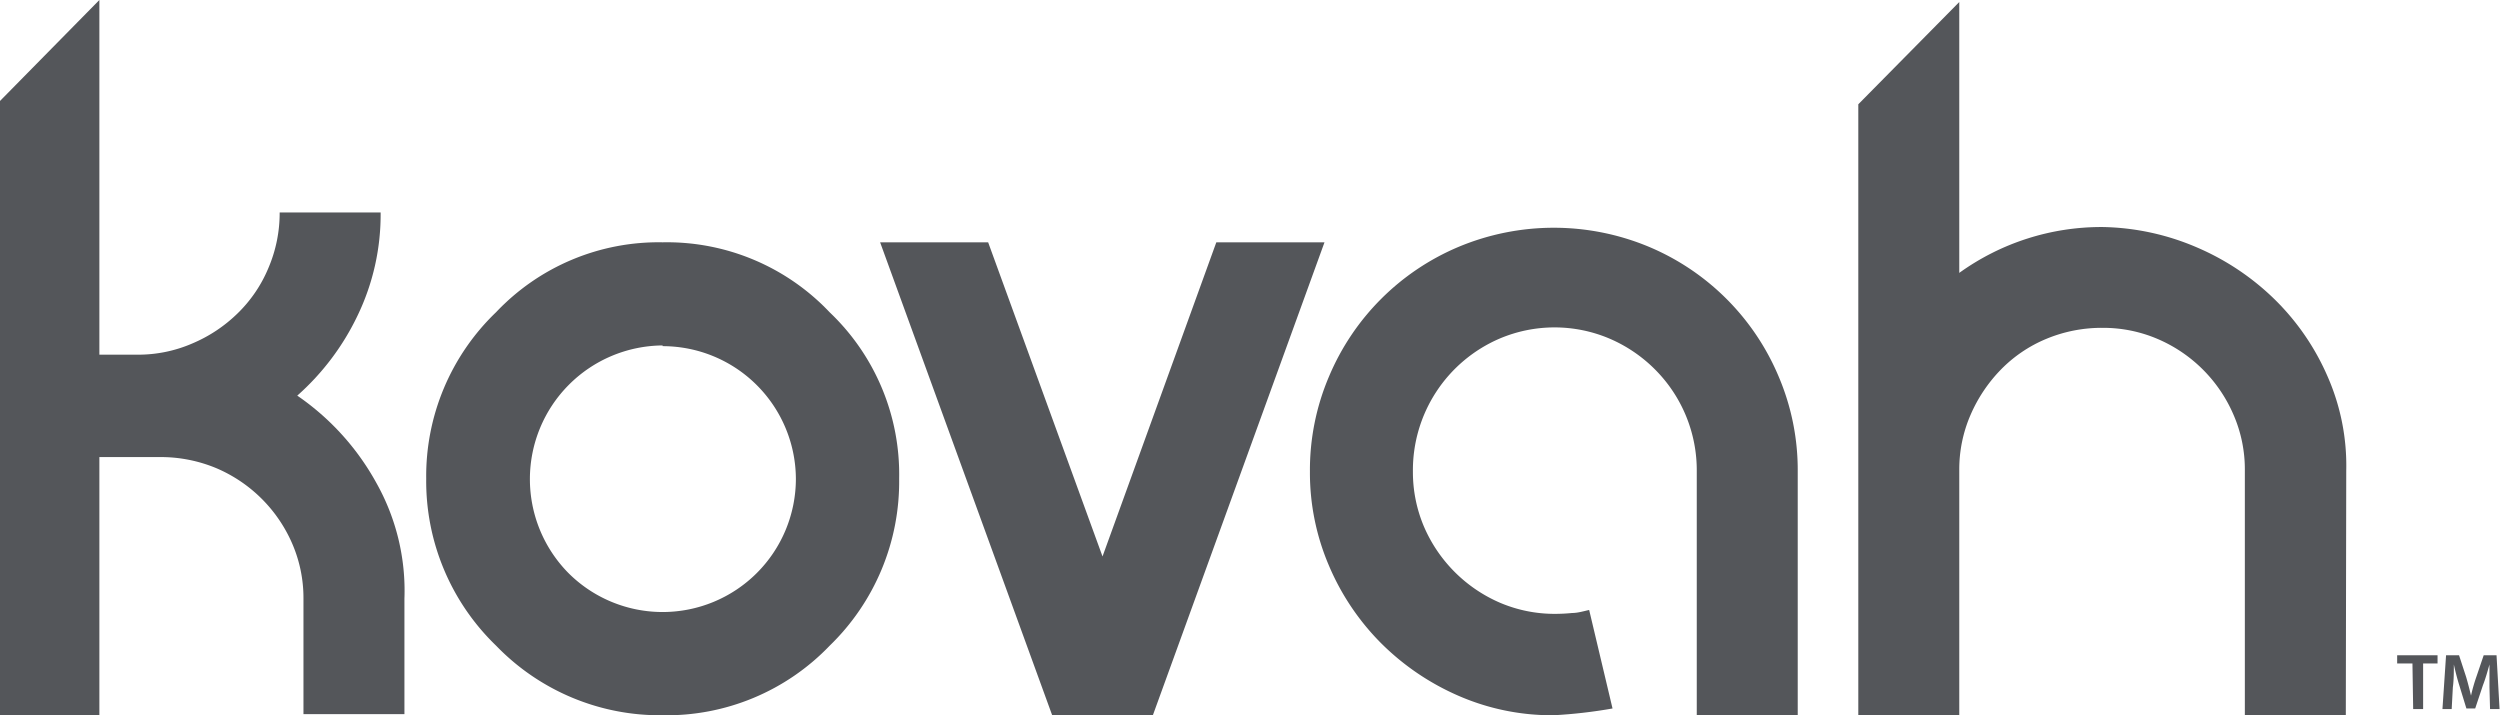
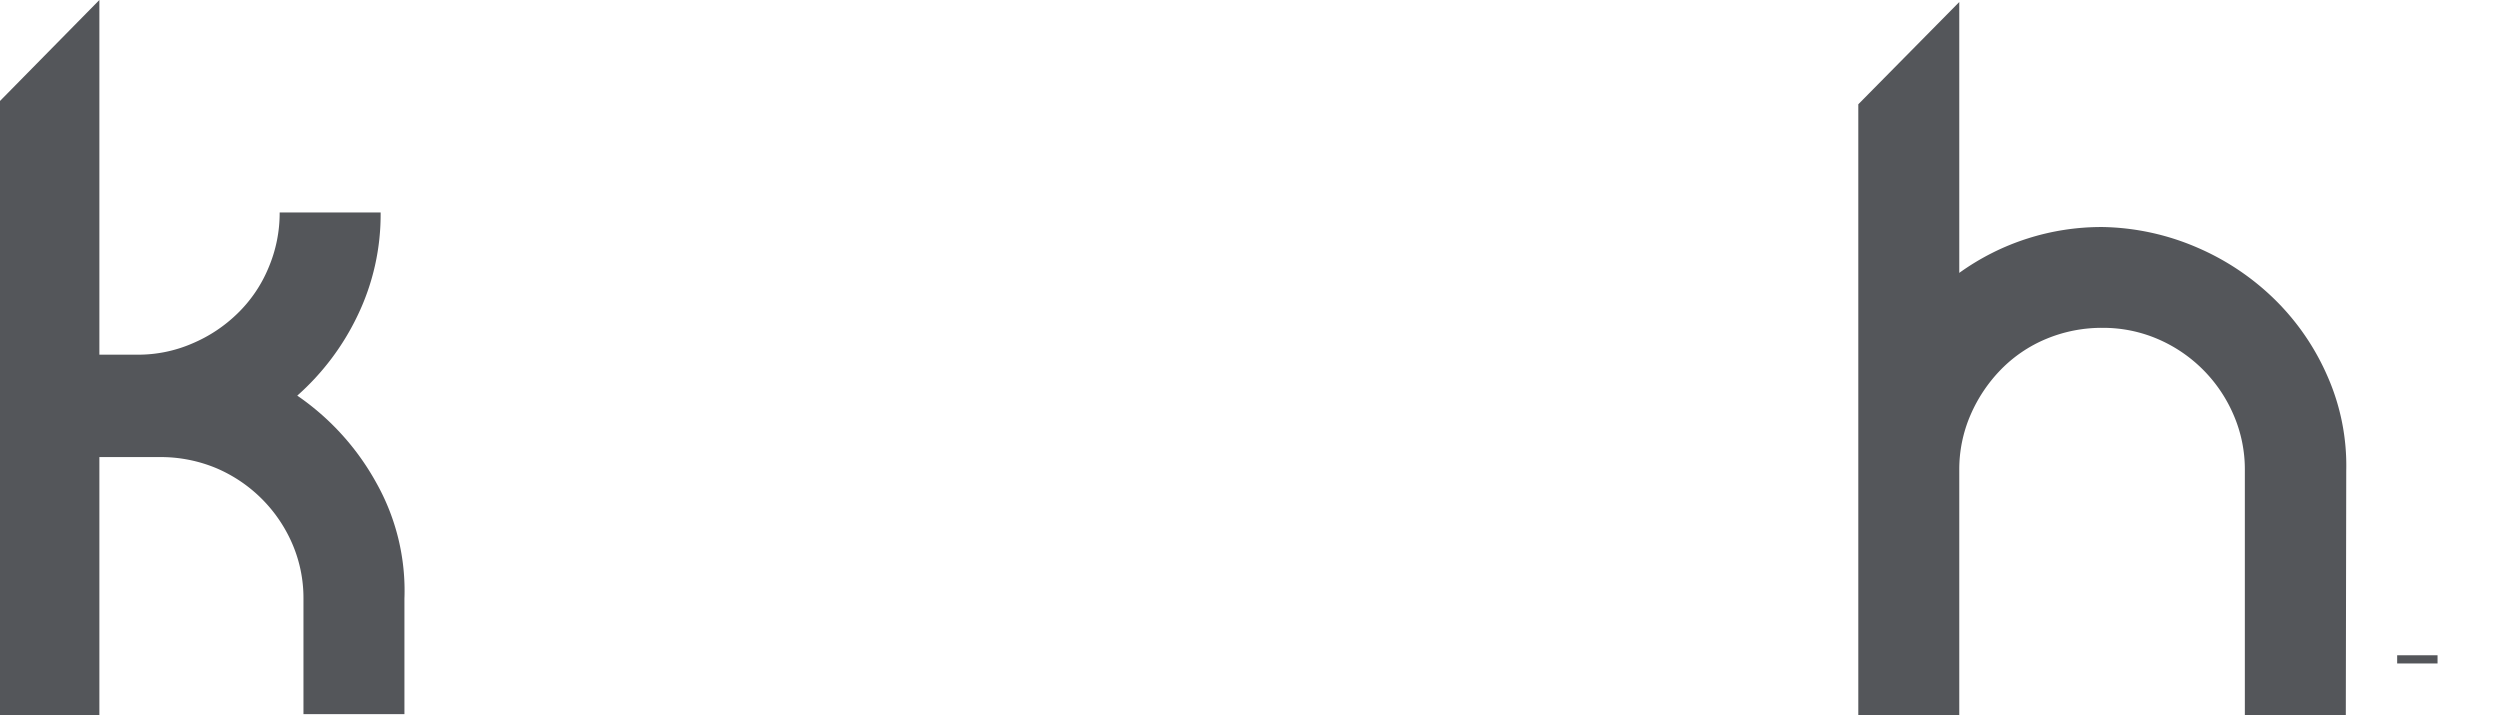
<svg xmlns="http://www.w3.org/2000/svg" viewBox="0 0 173.33 49.59">
  <defs>
    <style>.cls-1{fill:#54565a;}</style>
  </defs>
  <title>Asset 108</title>
  <g id="Layer_2" data-name="Layer 2">
    <g id="Layer_1-2" data-name="Layer 1">
      <g id="Kovah">
        <path class="cls-1" d="M20.61,27.43a17.66,17.66,0,0,1,5.5,6.08,15.25,15.25,0,0,1,1.93,8v8h-7v-8a9.49,9.49,0,0,0-.78-3.82A10,10,0,0,0,15,32.46a10,10,0,0,0-3.92-.77H6.89v17.9H0V7L6.89,0V24.59H9.53a9.41,9.41,0,0,0,3.81-.78,10.09,10.09,0,0,0,3.14-2.09,9.44,9.44,0,0,0,2.13-3.14,9.71,9.71,0,0,0,.78-3.85h7a16.13,16.13,0,0,1-1.59,7.13A17.45,17.45,0,0,1,20.61,27.43Z" />
-         <path class="cls-1" d="M107.71,49.59a16.22,16.22,0,0,1-6.59-1.35,17.43,17.43,0,0,1-5.37-3.65,17,17,0,0,1-3.61-5.37,16.34,16.34,0,0,1-1.32-6.52,16.54,16.54,0,0,1,1.32-6.59,16.82,16.82,0,0,1,9-9,17.11,17.11,0,0,1,13.18,0,16.82,16.82,0,0,1,9,9,16.54,16.54,0,0,1,1.32,6.59V49.59h-7V32.7a9.89,9.89,0,0,0-2.9-7.09,10,10,0,0,0-3.14-2.13,9.74,9.74,0,0,0-7.64,0,9.93,9.93,0,0,0-6,9.22,9.66,9.66,0,0,0,.77,3.82,10.08,10.08,0,0,0,5.27,5.27,9.66,9.66,0,0,0,3.82.77A12,12,0,0,0,109,42.5c.38,0,.78-.12,1.18-.21l1.62,6.83A33.86,33.86,0,0,1,107.71,49.59Z" />
        <path class="cls-1" d="M162.64,49.59h-7v-17a9.49,9.49,0,0,0-.78-3.82,10,10,0,0,0-5.27-5.27,9.57,9.57,0,0,0-3.81-.77,10,10,0,0,0-3.92.77,9.49,9.49,0,0,0-3.14,2.13,10.42,10.42,0,0,0-2.1,3.14,9.49,9.49,0,0,0-.78,3.82v17h-7V7.23l7-7.09V18.92a16.87,16.87,0,0,1,9.94-3.18,17.23,17.23,0,0,1,6.55,1.42,17.6,17.6,0,0,1,5.4,3.62,16.9,16.9,0,0,1,3.65,5.33,15.35,15.35,0,0,1,1.29,6.52Z" />
-         <path class="cls-1" d="M45.94,49.59A15.79,15.79,0,0,1,34.4,44.77a15.85,15.85,0,0,1-4.85-11.58,15.74,15.74,0,0,1,4.84-11.54A15.51,15.51,0,0,1,45.94,16.8a15.53,15.53,0,0,1,11.58,4.85,15.5,15.5,0,0,1,4.82,11.54,15.83,15.83,0,0,1-4.82,11.58A15.66,15.66,0,0,1,45.94,49.59Zm0-25.64A9.27,9.27,0,0,0,39.4,39.72a9.24,9.24,0,0,0,15.78-6.53A9.24,9.24,0,0,0,45.94,24Z" />
-         <polygon class="cls-1" points="72.95 49.59 61.02 16.8 68.51 16.8 76.44 38.58 84.33 16.8 91.83 16.8 79.93 49.59 72.95 49.59" />
-         <path class="cls-1" d="M167.26,46H166.2v-.57H169V46H168v3.16h-.69Z" />
-         <path class="cls-1" d="M172.6,47.64c0-.48,0-1.06,0-1.57h0c-.13.46-.28,1-.45,1.43l-.54,1.62H171l-.49-1.6c-.15-.47-.28-1-.38-1.45h0c0,.49,0,1.08-.07,1.59l-.08,1.5h-.64l.25-3.73h.9l.49,1.5c.13.44.24.88.34,1.3h0a11.66,11.66,0,0,1,.37-1.3l.51-1.5h.89l.21,3.73h-.66Z" />
+         <path class="cls-1" d="M167.26,46H166.2v-.57H169V46H168h-.69Z" />
      </g>
    </g>
  </g>
</svg>